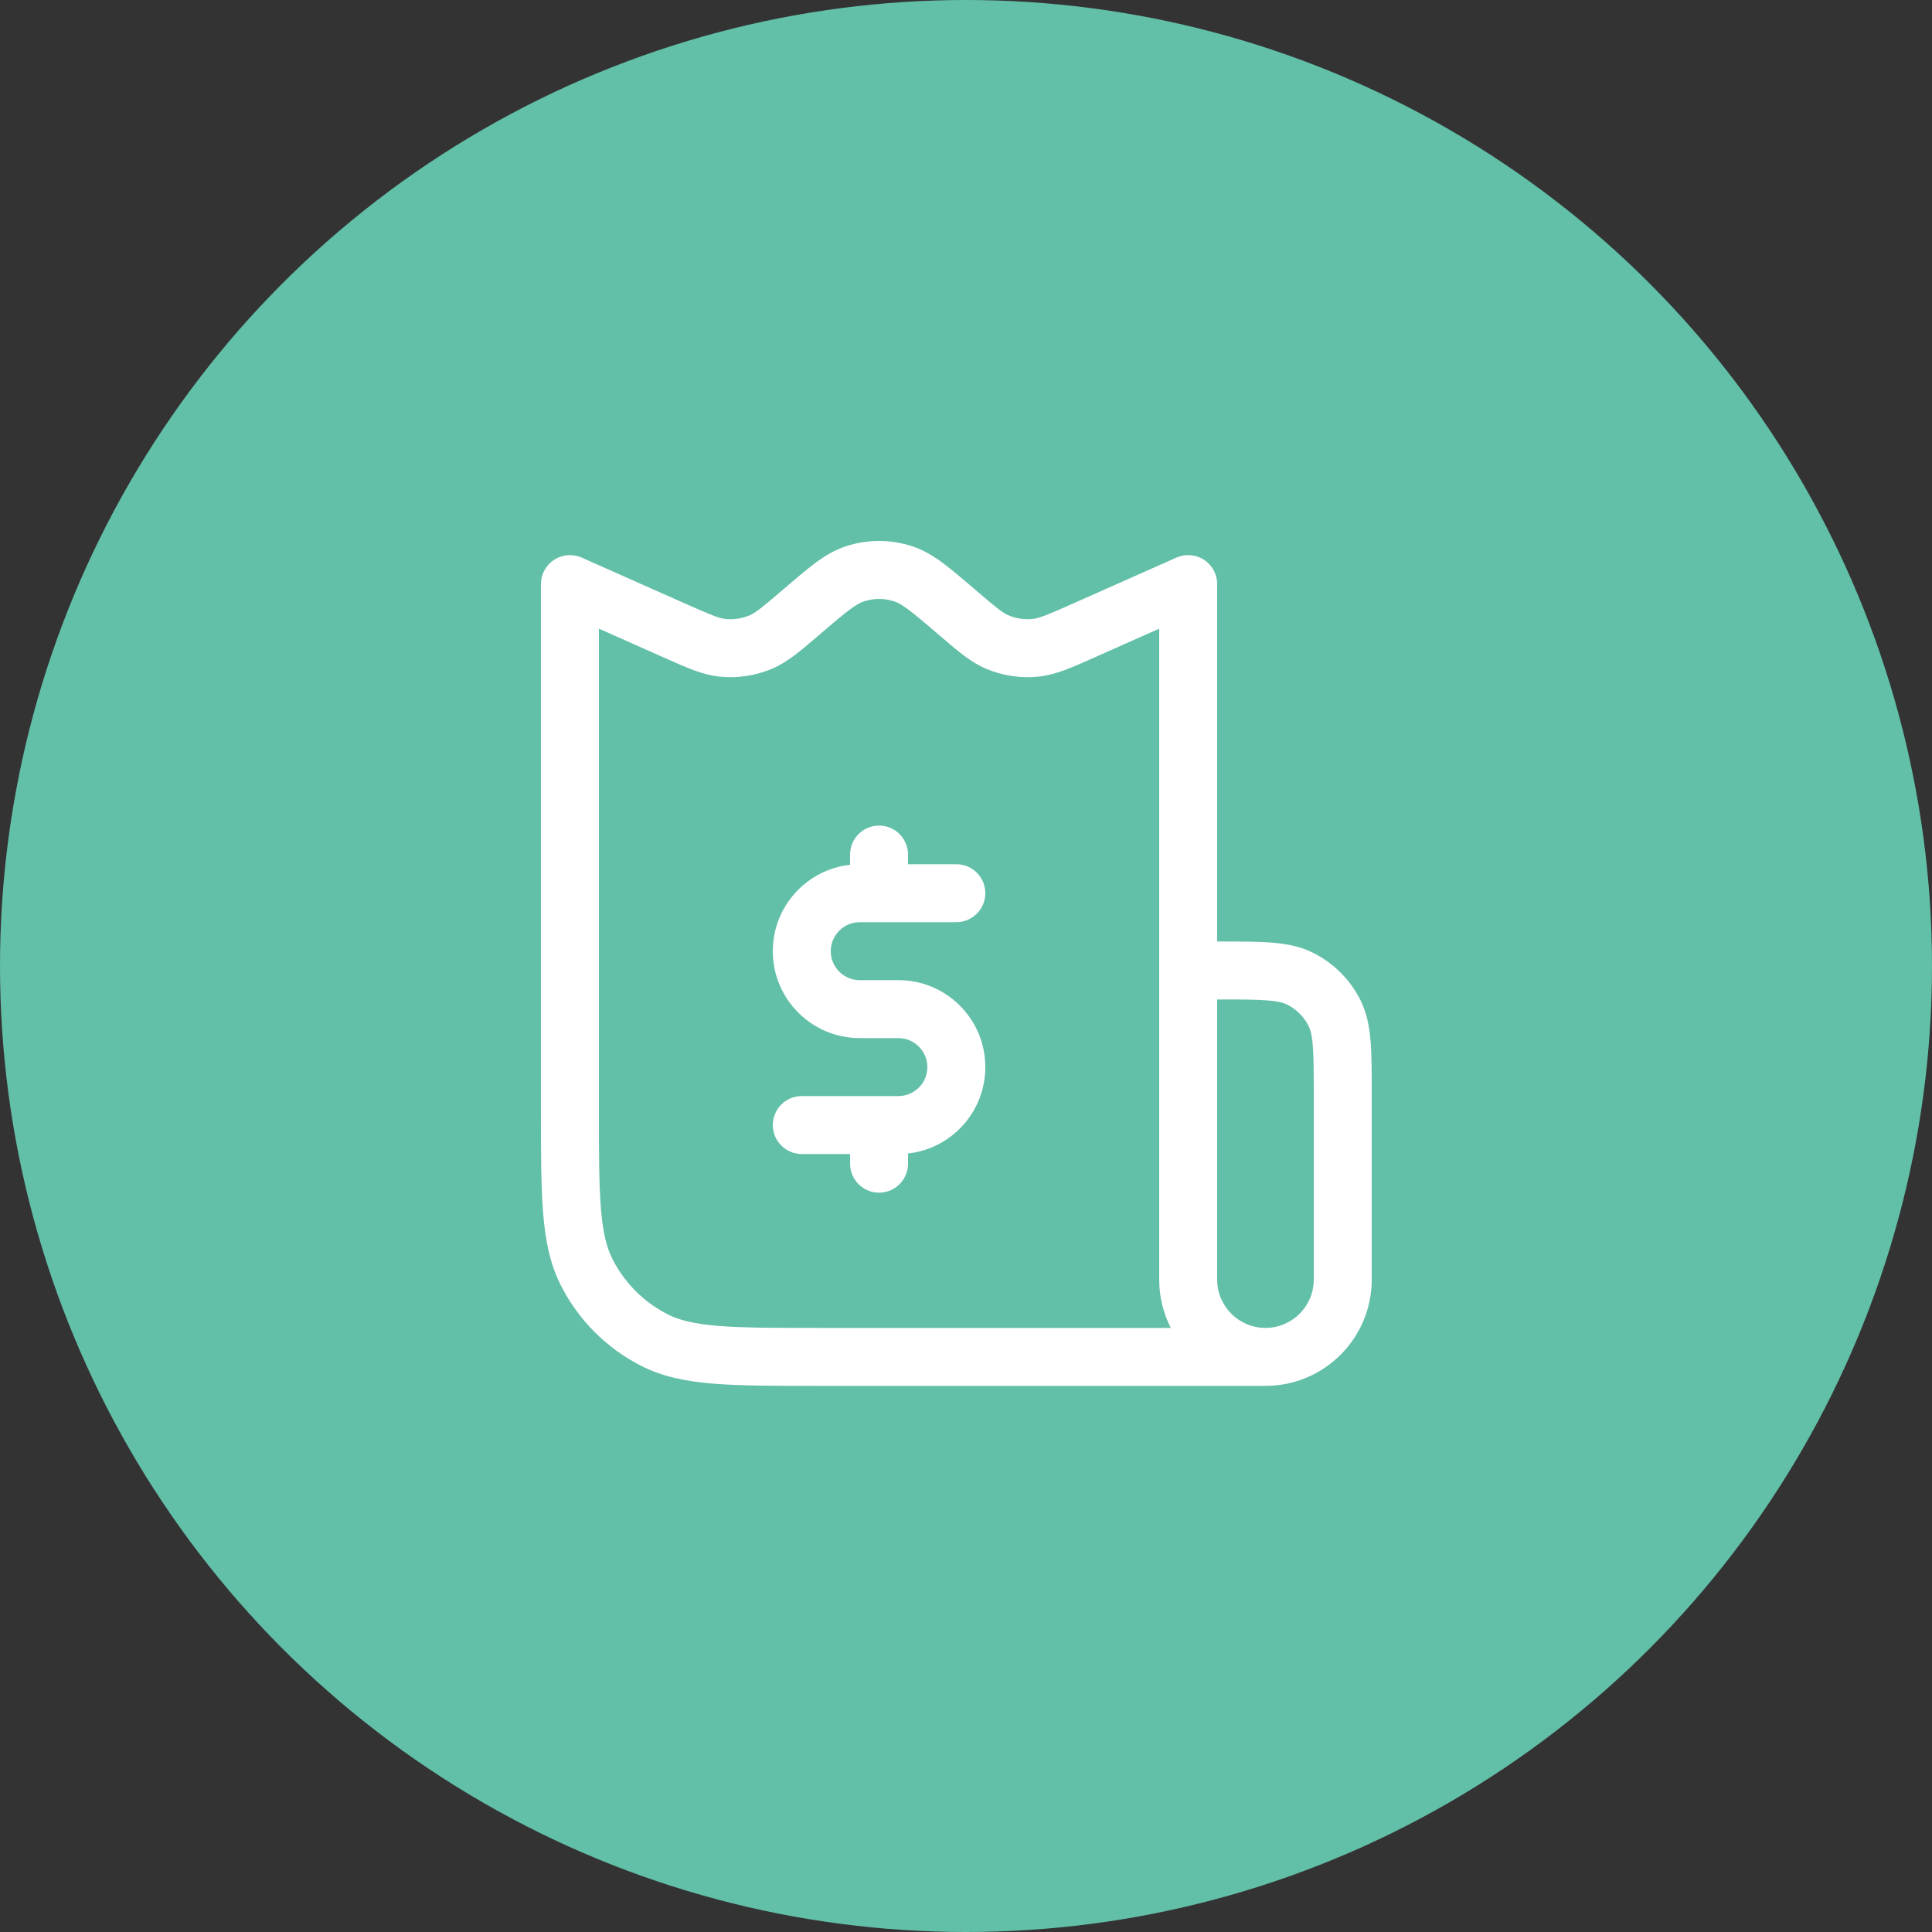
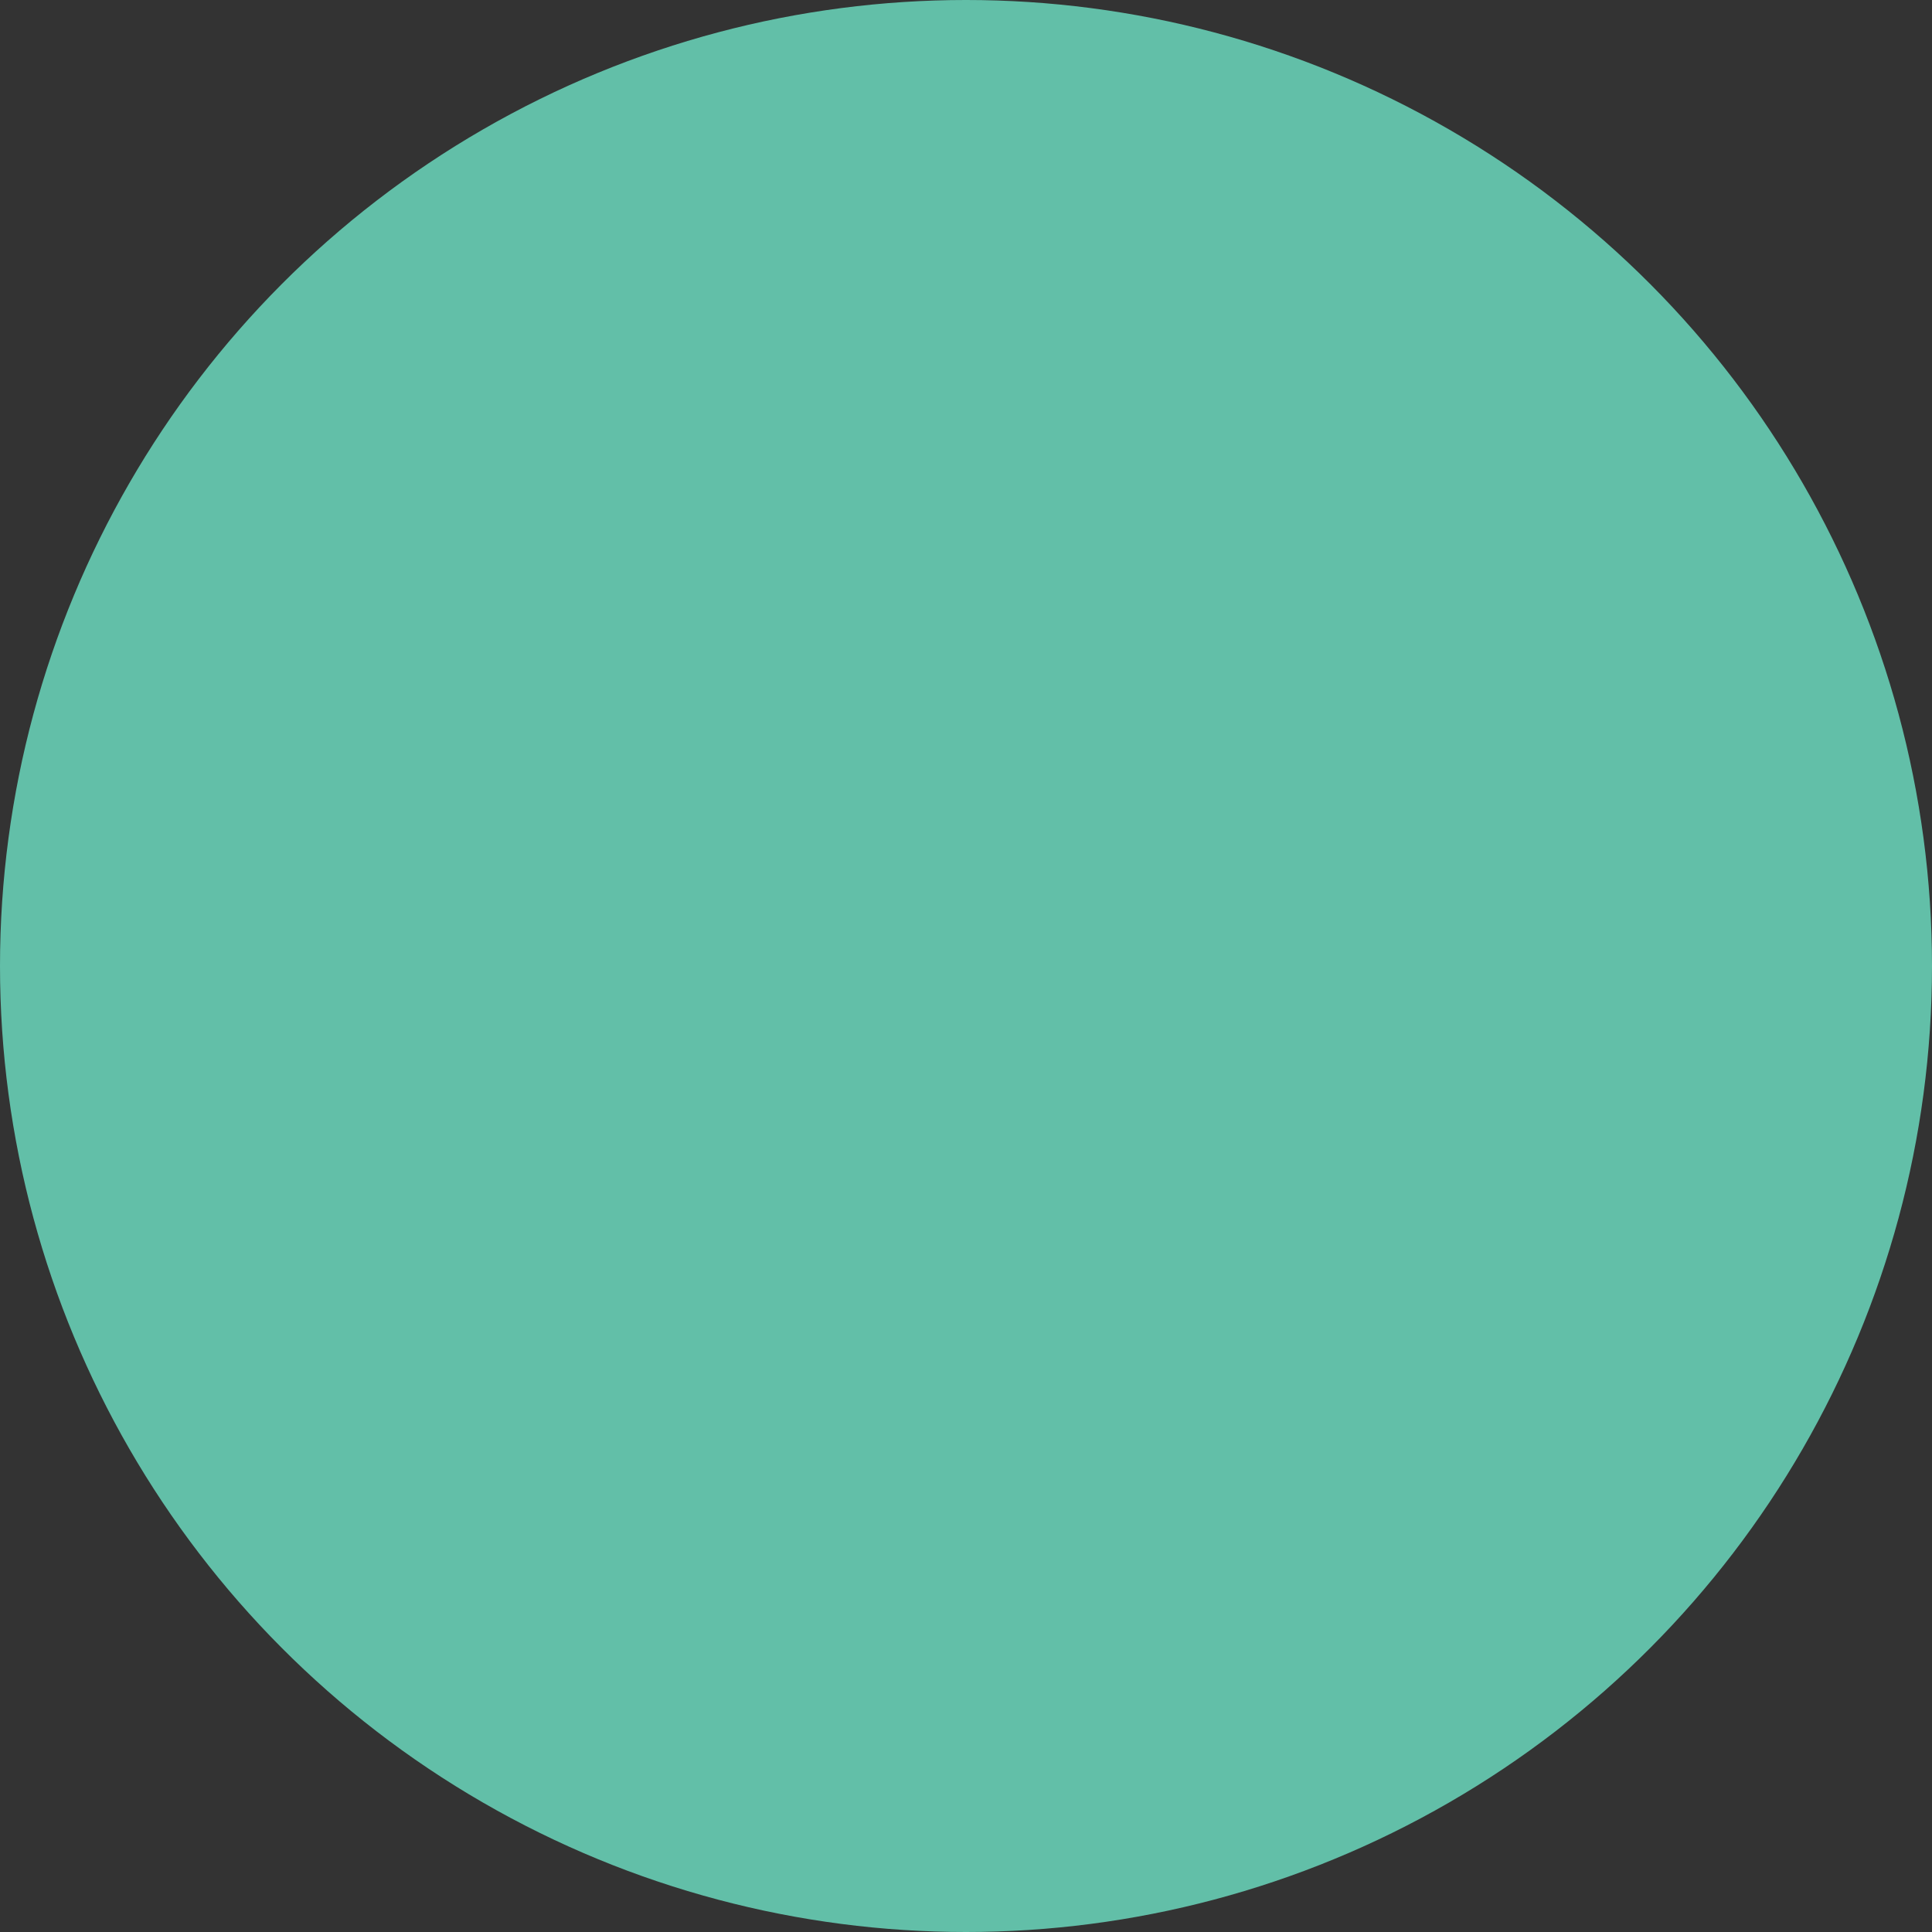
<svg xmlns="http://www.w3.org/2000/svg" width="50" height="50" viewBox="0 0 50 50" fill="none">
  <rect x="0" y="0" width="50" height="50" fill="#333333" stroke="none" />
  <circle cx="25" cy="25" r="25" fill="#62BFA8" />
-   <path fill-rule="evenodd" clip-rule="evenodd" d="M23.616 14.14C23.054 13.953 22.446 13.953 21.884 14.14C21.592 14.237 21.341 14.391 21.093 14.575C20.857 14.751 20.587 14.982 20.266 15.257L20.247 15.274C19.701 15.742 19.548 15.862 19.394 15.927C19.198 16.009 18.983 16.041 18.771 16.018C18.606 15.999 18.425 15.928 17.767 15.636L15.055 14.431C14.823 14.327 14.554 14.349 14.341 14.487C14.128 14.625 14 14.862 14 15.116V28.716V28.749V28.749C14 29.841 14 30.706 14.057 31.404C14.115 32.117 14.237 32.721 14.518 33.272C14.973 34.166 15.7 34.893 16.593 35.348C17.145 35.629 17.748 35.751 18.462 35.809C19.159 35.866 20.025 35.866 21.117 35.866H21.15H32.75C34.269 35.866 35.5 34.635 35.5 33.116V28.316V28.285C35.5 27.751 35.5 27.305 35.47 26.941C35.439 26.561 35.372 26.205 35.2 25.867C34.937 25.35 34.516 24.929 33.998 24.666C33.661 24.494 33.305 24.427 32.925 24.396C32.56 24.366 32.115 24.366 31.58 24.366H31.55H31.5V15.116C31.5 14.862 31.372 14.625 31.159 14.487C30.946 14.349 30.677 14.327 30.445 14.431L27.733 15.636C27.075 15.928 26.894 15.999 26.729 16.018C26.517 16.041 26.302 16.009 26.106 15.927C25.952 15.862 25.799 15.742 25.253 15.274L25.234 15.257L25.234 15.257L25.234 15.257C24.913 14.982 24.643 14.751 24.407 14.575C24.159 14.391 23.908 14.237 23.616 14.14ZM30 25.116V16.27L28.342 17.007L28.25 17.048C27.729 17.28 27.321 17.462 26.893 17.509C26.426 17.56 25.954 17.491 25.522 17.308C25.125 17.14 24.786 16.849 24.354 16.478L24.277 16.412C23.932 16.116 23.701 15.92 23.512 15.779C23.329 15.643 23.224 15.59 23.143 15.564C22.888 15.479 22.612 15.479 22.357 15.564C22.276 15.59 22.171 15.643 21.988 15.779C21.799 15.92 21.568 16.116 21.223 16.412L21.146 16.478C20.714 16.849 20.375 17.14 19.978 17.308C19.546 17.491 19.074 17.56 18.607 17.509C18.179 17.462 17.771 17.28 17.25 17.048L17.158 17.007L15.5 16.27V28.716C15.5 29.848 15.501 30.653 15.552 31.282C15.603 31.903 15.699 32.287 15.854 32.591C16.166 33.203 16.663 33.7 17.274 34.012C17.579 34.167 17.963 34.263 18.584 34.314C19.213 34.365 20.017 34.366 21.15 34.366H30.3C30.108 33.991 30 33.566 30 33.116V25.116ZM32.75 34.366C33.44 34.366 34 33.806 34 33.116V28.316C34 27.743 33.999 27.359 33.975 27.063C33.952 26.776 33.91 26.639 33.864 26.548C33.744 26.313 33.553 26.122 33.318 26.002C33.227 25.956 33.09 25.914 32.803 25.891C32.507 25.866 32.122 25.866 31.55 25.866H31.5V33.116C31.5 33.806 32.06 34.366 32.75 34.366ZM23.5 22.116V22.366H24.75C25.164 22.366 25.5 22.702 25.5 23.116C25.5 23.53 25.164 23.866 24.75 23.866H22.75H22.25C21.836 23.866 21.5 24.202 21.5 24.616C21.5 25.03 21.836 25.366 22.25 25.366H23.25C24.493 25.366 25.5 26.373 25.5 27.616C25.5 28.774 24.625 29.728 23.5 29.852V30.116C23.5 30.53 23.164 30.866 22.75 30.866C22.336 30.866 22 30.53 22 30.116V29.866H20.75C20.336 29.866 20 29.53 20 29.116C20 28.702 20.336 28.366 20.75 28.366H22.75H23.25C23.664 28.366 24 28.03 24 27.616C24 27.202 23.664 26.866 23.25 26.866H22.25C21.007 26.866 20 25.858 20 24.616C20 23.458 20.875 22.504 22 22.38V22.116C22 21.702 22.336 21.366 22.75 21.366C23.164 21.366 23.5 21.702 23.5 22.116Z" fill="white" />
</svg>